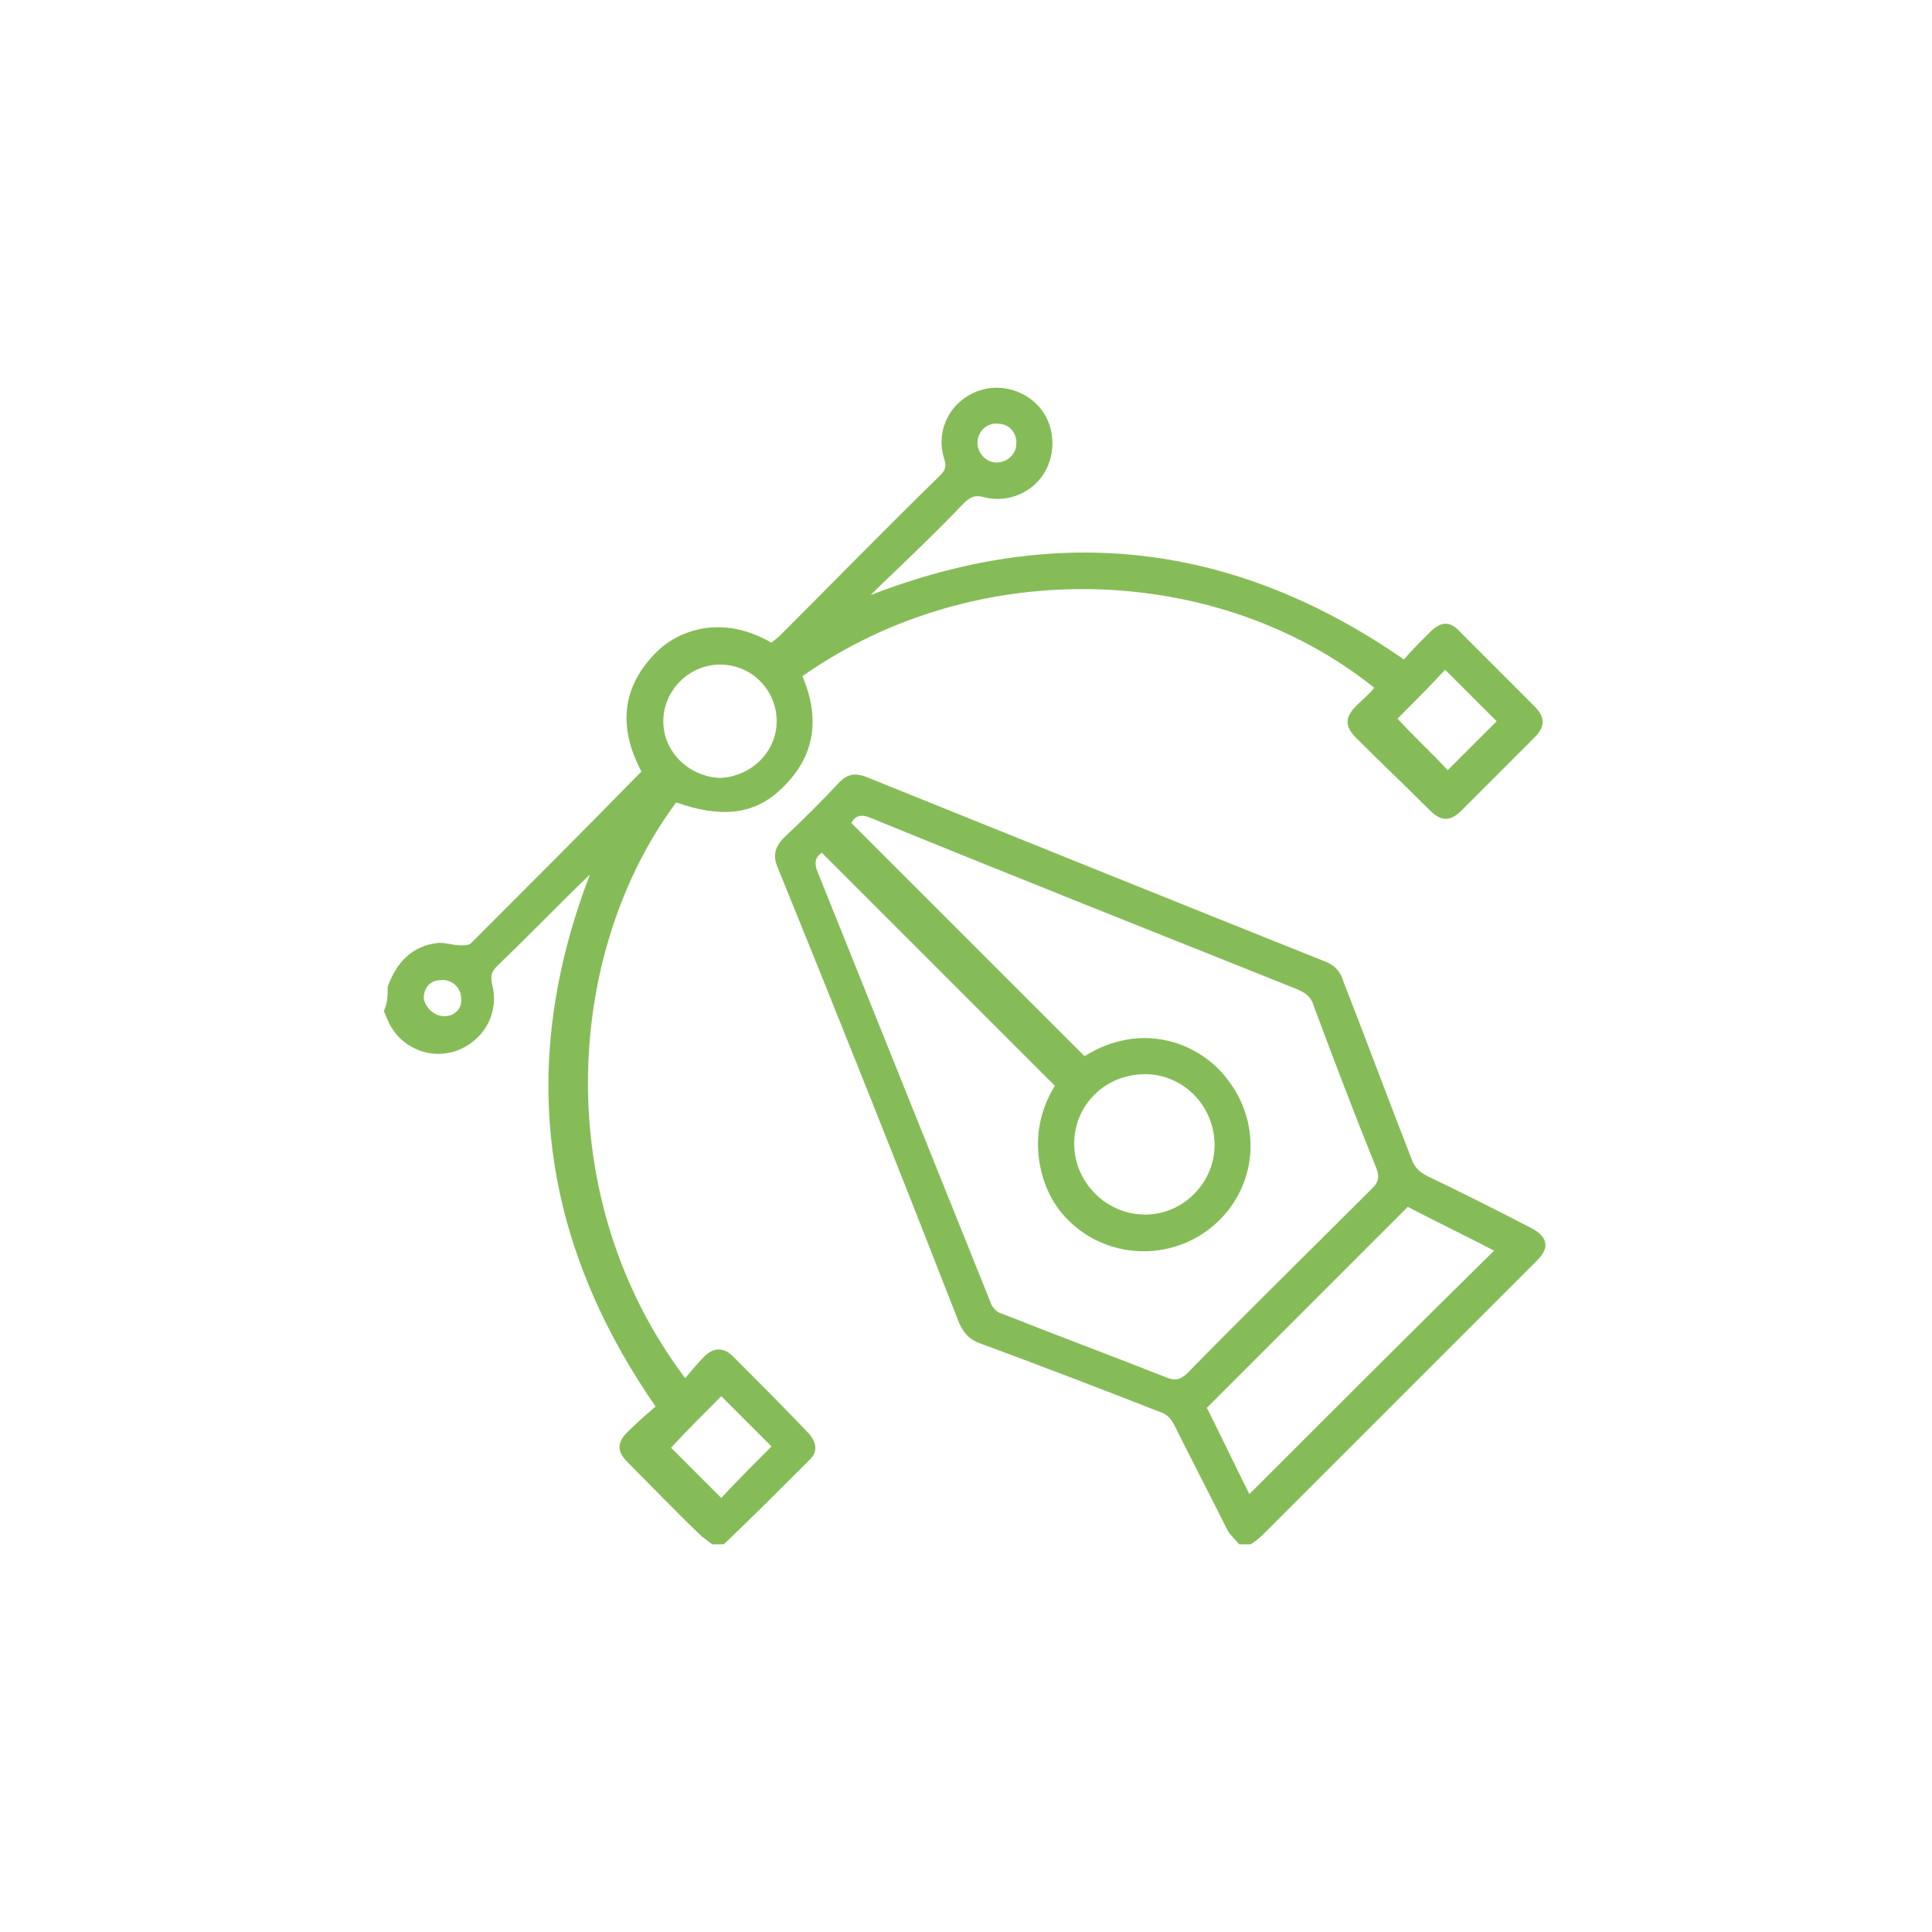
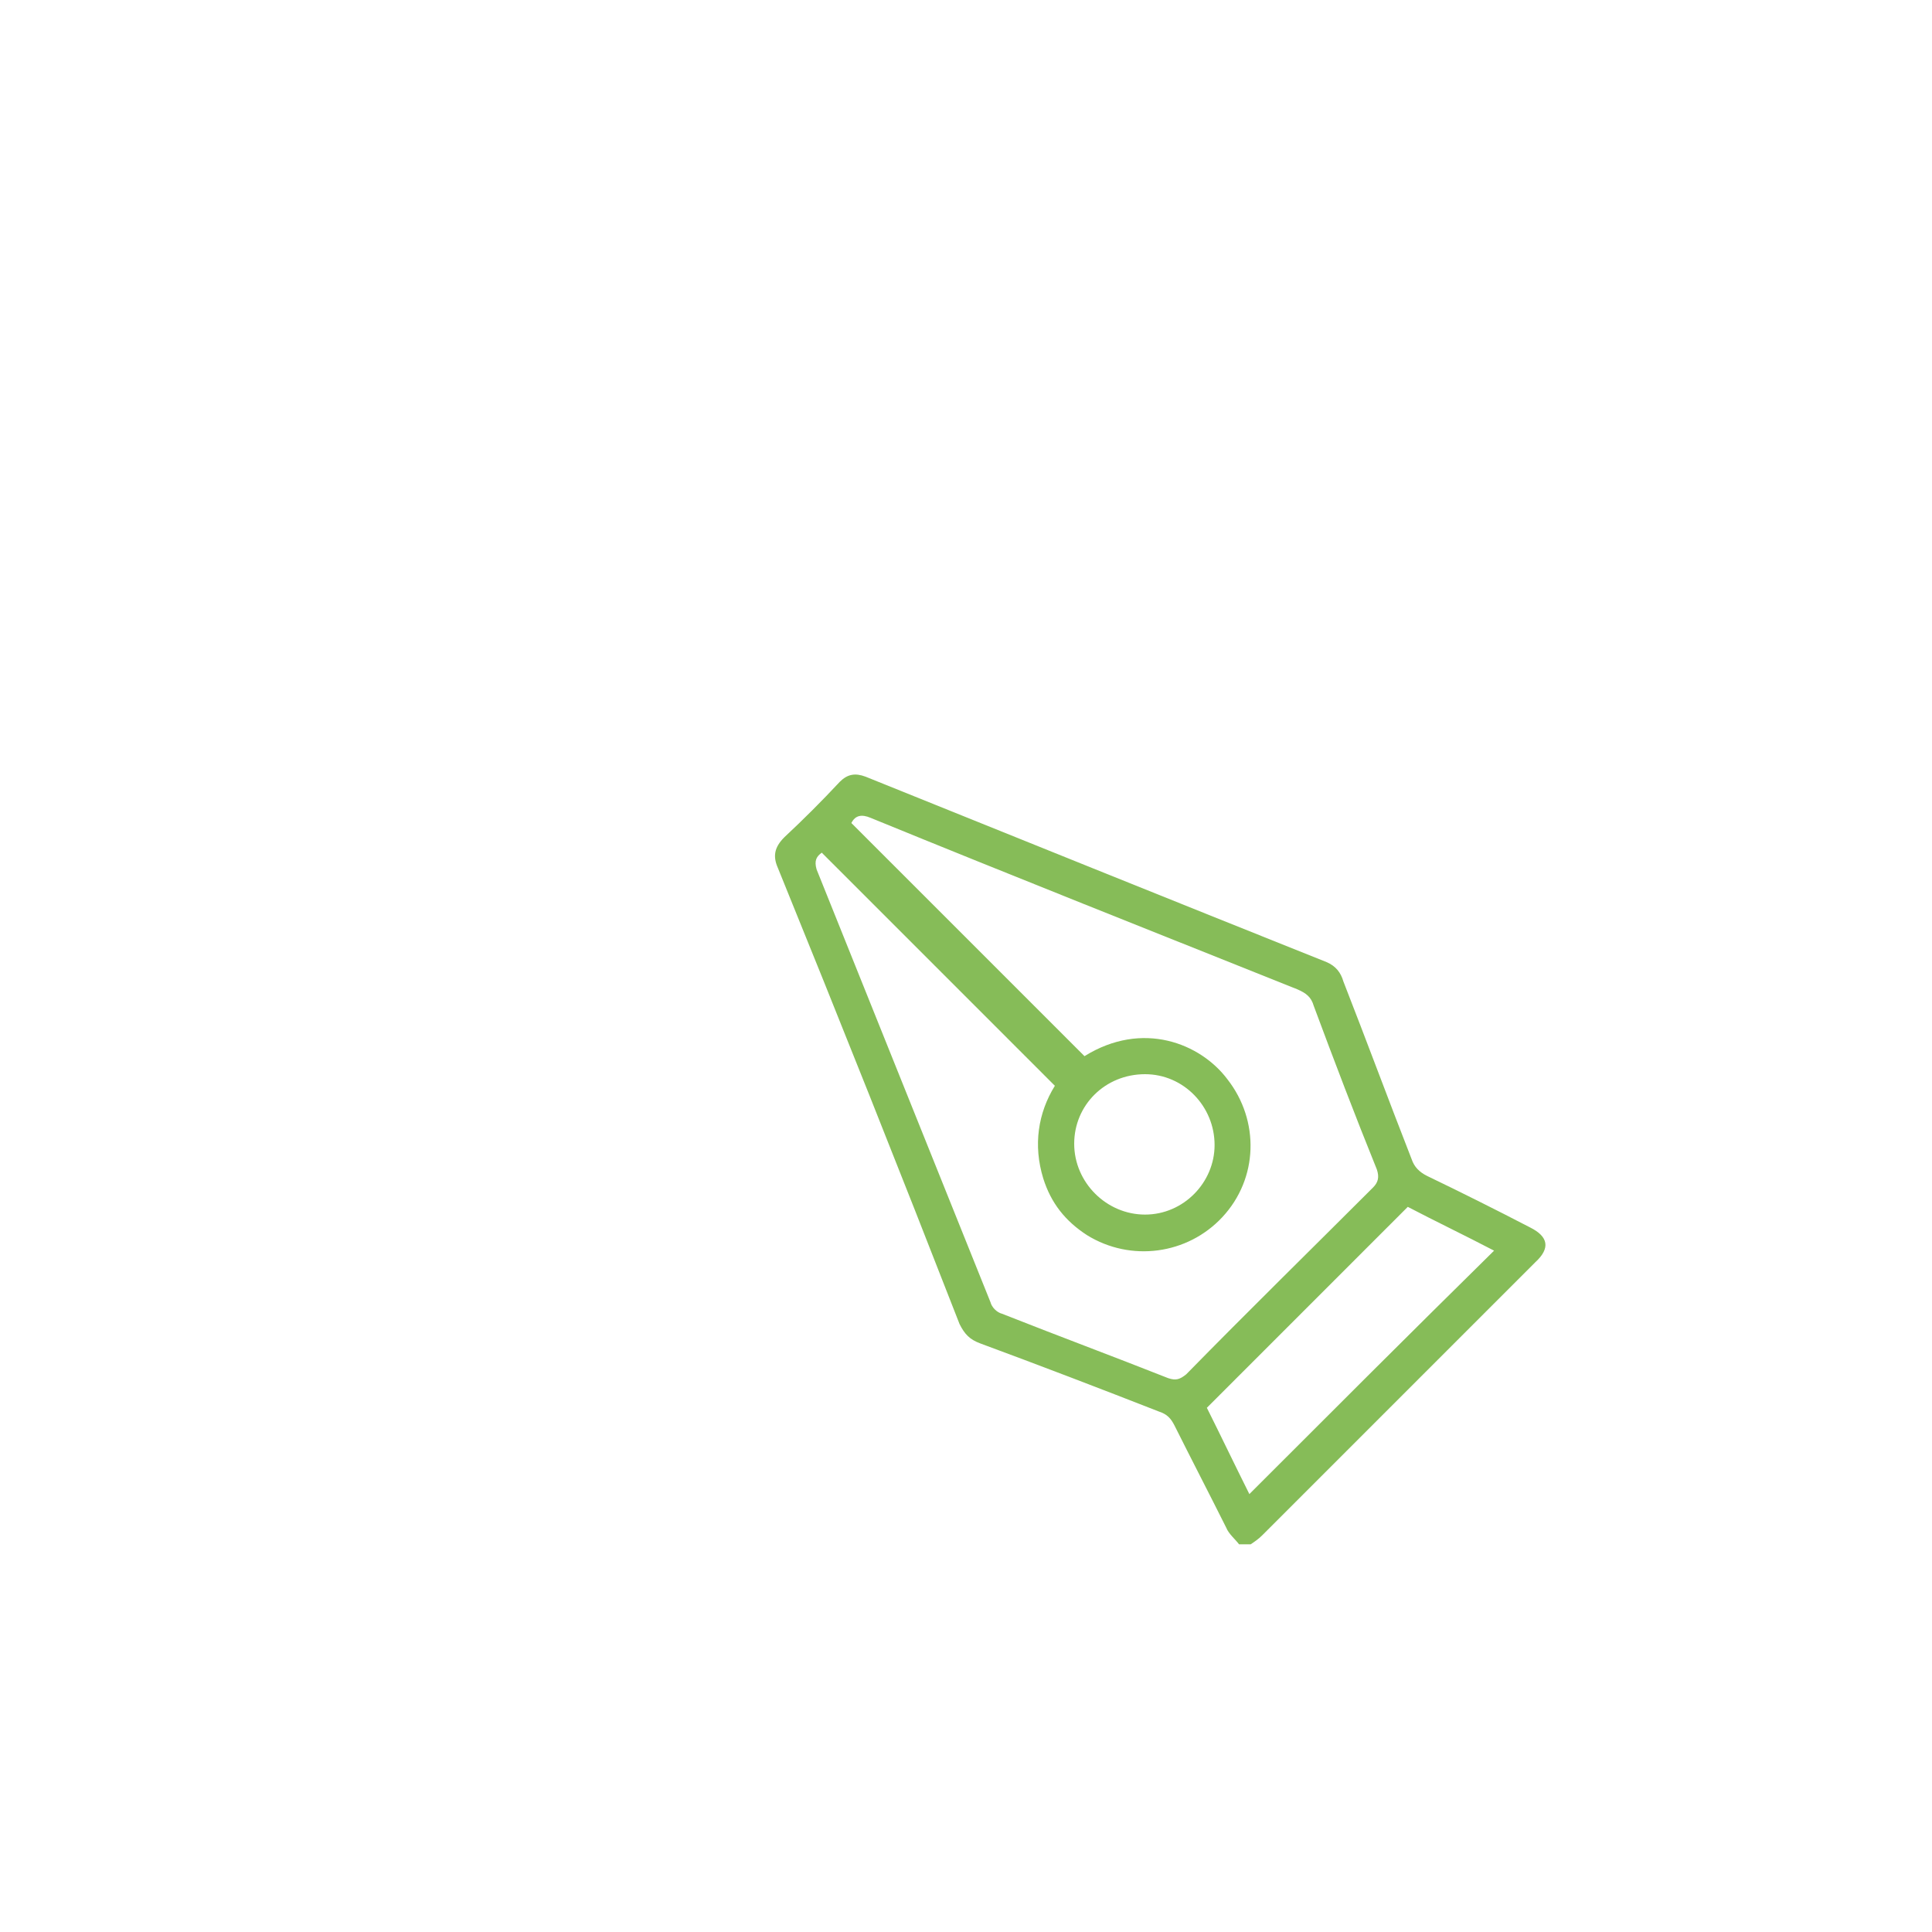
<svg xmlns="http://www.w3.org/2000/svg" version="1.1" id="Layer_1" x="0px" y="0px" viewBox="0 0 150 150" style="enable-background:new 0 0 150 150;" xml:space="preserve">
  <style type="text/css">
	.st0{fill:#86BC58;}
</style>
  <g id="XBUqDF.tif">
    <g>
-       <path class="st0" d="M30.1,76.6c0.7-1.9,1.9-3.2,4-3.4c0.6,0,1.1,0.2,1.7,0.2c0.3,0,0.6,0,0.8-0.2c4.4-4.4,8.8-8.8,13.2-13.3    c-1.8-3.4-1.6-6.6,1.3-9.4c1.7-1.6,5-2.8,8.8-0.6c0.2-0.2,0.4-0.3,0.6-0.5c4.2-4.2,8.3-8.4,12.5-12.5c0.4-0.4,0.5-0.7,0.3-1.3    c-0.6-1.9,0.2-3.9,1.9-4.9c1.7-1,3.8-0.7,5.2,0.6c1.4,1.3,1.7,3.5,0.8,5.2c-0.9,1.7-2.9,2.6-4.8,2.1c-0.7-0.2-1.1,0-1.6,0.5    c-2.1,2.2-4.3,4.3-6.5,6.4c-0.2,0.2-0.4,0.4-0.7,0.7c14.7-5.7,28.4-4,41.4,5c0.6-0.7,1.3-1.4,2-2.1c0.9-0.9,1.6-0.9,2.4,0    c1.9,1.9,3.8,3.8,5.7,5.7c0.9,0.9,0.9,1.6,0,2.5c-1.9,1.9-3.8,3.8-5.6,5.6c-0.9,0.9-1.6,0.9-2.5,0c-1.9-1.9-3.8-3.7-5.7-5.6    c-0.9-0.9-0.9-1.6,0-2.5c0.5-0.5,1-0.9,1.4-1.4C94.6,43.7,75.8,43,62.3,52.5c1.4,3.3,1,6.3-1.7,8.8c-2.1,2-4.7,2.2-8.1,1    c-8.7,11.7-9.8,30.8,0.7,44.7c0.5-0.6,1-1.2,1.5-1.7c0.7-0.7,1.5-0.7,2.2,0c2,2,4,4,5.9,6c0.6,0.7,0.7,1.4,0.1,2    c-2.2,2.2-4.4,4.4-6.7,6.6c-0.3,0-0.6,0-0.9,0c-0.3-0.2-0.5-0.4-0.8-0.6c-2-1.9-3.9-3.9-5.8-5.8c-0.8-0.8-0.8-1.5,0-2.3    c0.7-0.7,1.5-1.4,2.2-2c-9-13-10.7-26.7-5.1-41.3c-2.4,2.3-4.8,4.8-7.2,7.1c-0.5,0.5-0.5,0.8-0.4,1.4c0.6,2.2-0.6,4.4-2.8,5.2    c-2.1,0.7-4.4-0.3-5.3-2.4c-0.1-0.2-0.2-0.5-0.3-0.7C30.1,77.9,30.1,77.2,30.1,76.6z M60.3,56c0-2.4-1.9-4.4-4.4-4.4    c-2.4,0-4.4,2-4.4,4.4c0,2.4,2,4.3,4.4,4.4C58.3,60.3,60.3,58.4,60.3,56z M59.9,112.3c-1.3-1.3-2.7-2.7-3.9-3.9    c-1.3,1.3-2.7,2.7-3.9,4c1.3,1.3,2.6,2.6,3.9,3.9C57.2,115,58.6,113.6,59.9,112.3z M108.5,55.8c1.3,1.4,2.7,2.7,3.9,4    c1.3-1.3,2.6-2.6,3.8-3.8c-1.3-1.3-2.7-2.7-4-4C111,53.3,109.7,54.6,108.5,55.8z M78.9,34.5c0.1-0.8-0.5-1.6-1.4-1.6    c-0.8-0.1-1.5,0.5-1.6,1.3c-0.1,0.8,0.5,1.6,1.3,1.7C78.1,36,78.9,35.3,78.9,34.5z M34.5,78.9c0.8,0,1.4-0.6,1.3-1.4    c0-0.8-0.7-1.5-1.6-1.4c-0.8,0-1.3,0.6-1.3,1.4C33,78.2,33.7,78.9,34.5,78.9z" />
      <path class="st0" d="M96.2,119.9c-0.3-0.4-0.8-0.8-1-1.3c-1.3-2.6-2.7-5.3-4-7.9c-0.3-0.6-0.6-0.9-1.2-1.1    c-4.6-1.8-9.3-3.6-13.9-5.3c-0.8-0.3-1.2-0.7-1.6-1.5C69.9,91,65.2,79.2,60.4,67.4c-0.4-0.9-0.3-1.6,0.5-2.4    c1.5-1.4,2.9-2.8,4.3-4.3c0.6-0.6,1.2-0.7,2-0.4C79.1,65.1,91,69.9,103,74.7c0.7,0.3,1.1,0.8,1.3,1.5c1.8,4.6,3.5,9.2,5.3,13.8    c0.2,0.6,0.6,1,1.2,1.3c2.7,1.3,5.3,2.6,8,4c1.4,0.7,1.6,1.6,0.4,2.7c-7.1,7.1-14.1,14.1-21.2,21.2c-0.3,0.3-0.6,0.5-0.9,0.7    C96.8,119.9,96.5,119.9,96.2,119.9z M66.1,63.9c6.1,6.1,12.1,12.1,18.1,18.1c4.5-2.8,9-1,11.1,1.8c2.5,3.2,2.4,7.7-0.4,10.7    c-2.7,2.9-7.1,3.5-10.5,1.4c-1.7-1.1-2.8-2.5-3.4-4.4c-0.8-2.6-0.4-5.1,0.9-7.2c-6.1-6.1-12.1-12.1-18.1-18.1    c-0.4,0.3-0.6,0.6-0.4,1.3c4.5,11.2,9,22.4,13.5,33.6c0.1,0.4,0.5,0.8,0.9,0.9c4.3,1.7,8.6,3.3,12.9,5c0.6,0.2,0.9,0.1,1.4-0.3    c4.8-4.9,9.7-9.7,14.5-14.5c0.4-0.4,0.5-0.8,0.3-1.4c-1.7-4.2-3.3-8.4-4.9-12.7c-0.2-0.7-0.6-1-1.3-1.3    C89.7,72.4,78.6,68,67.6,63.5C66.9,63.2,66.4,63.3,66.1,63.9z M109.3,93.7c-5.2,5.2-10.4,10.4-15.6,15.6c1.1,2.2,2.2,4.5,3.3,6.7    c6.3-6.3,12.6-12.6,19-18.9C113.7,95.9,111.4,94.8,109.3,93.7z M83.4,88.8c0,3,2.5,5.5,5.5,5.5c3,0,5.4-2.5,5.4-5.4    c0-3-2.4-5.5-5.4-5.5C85.8,83.4,83.4,85.8,83.4,88.8z" />
    </g>
  </g>
</svg>